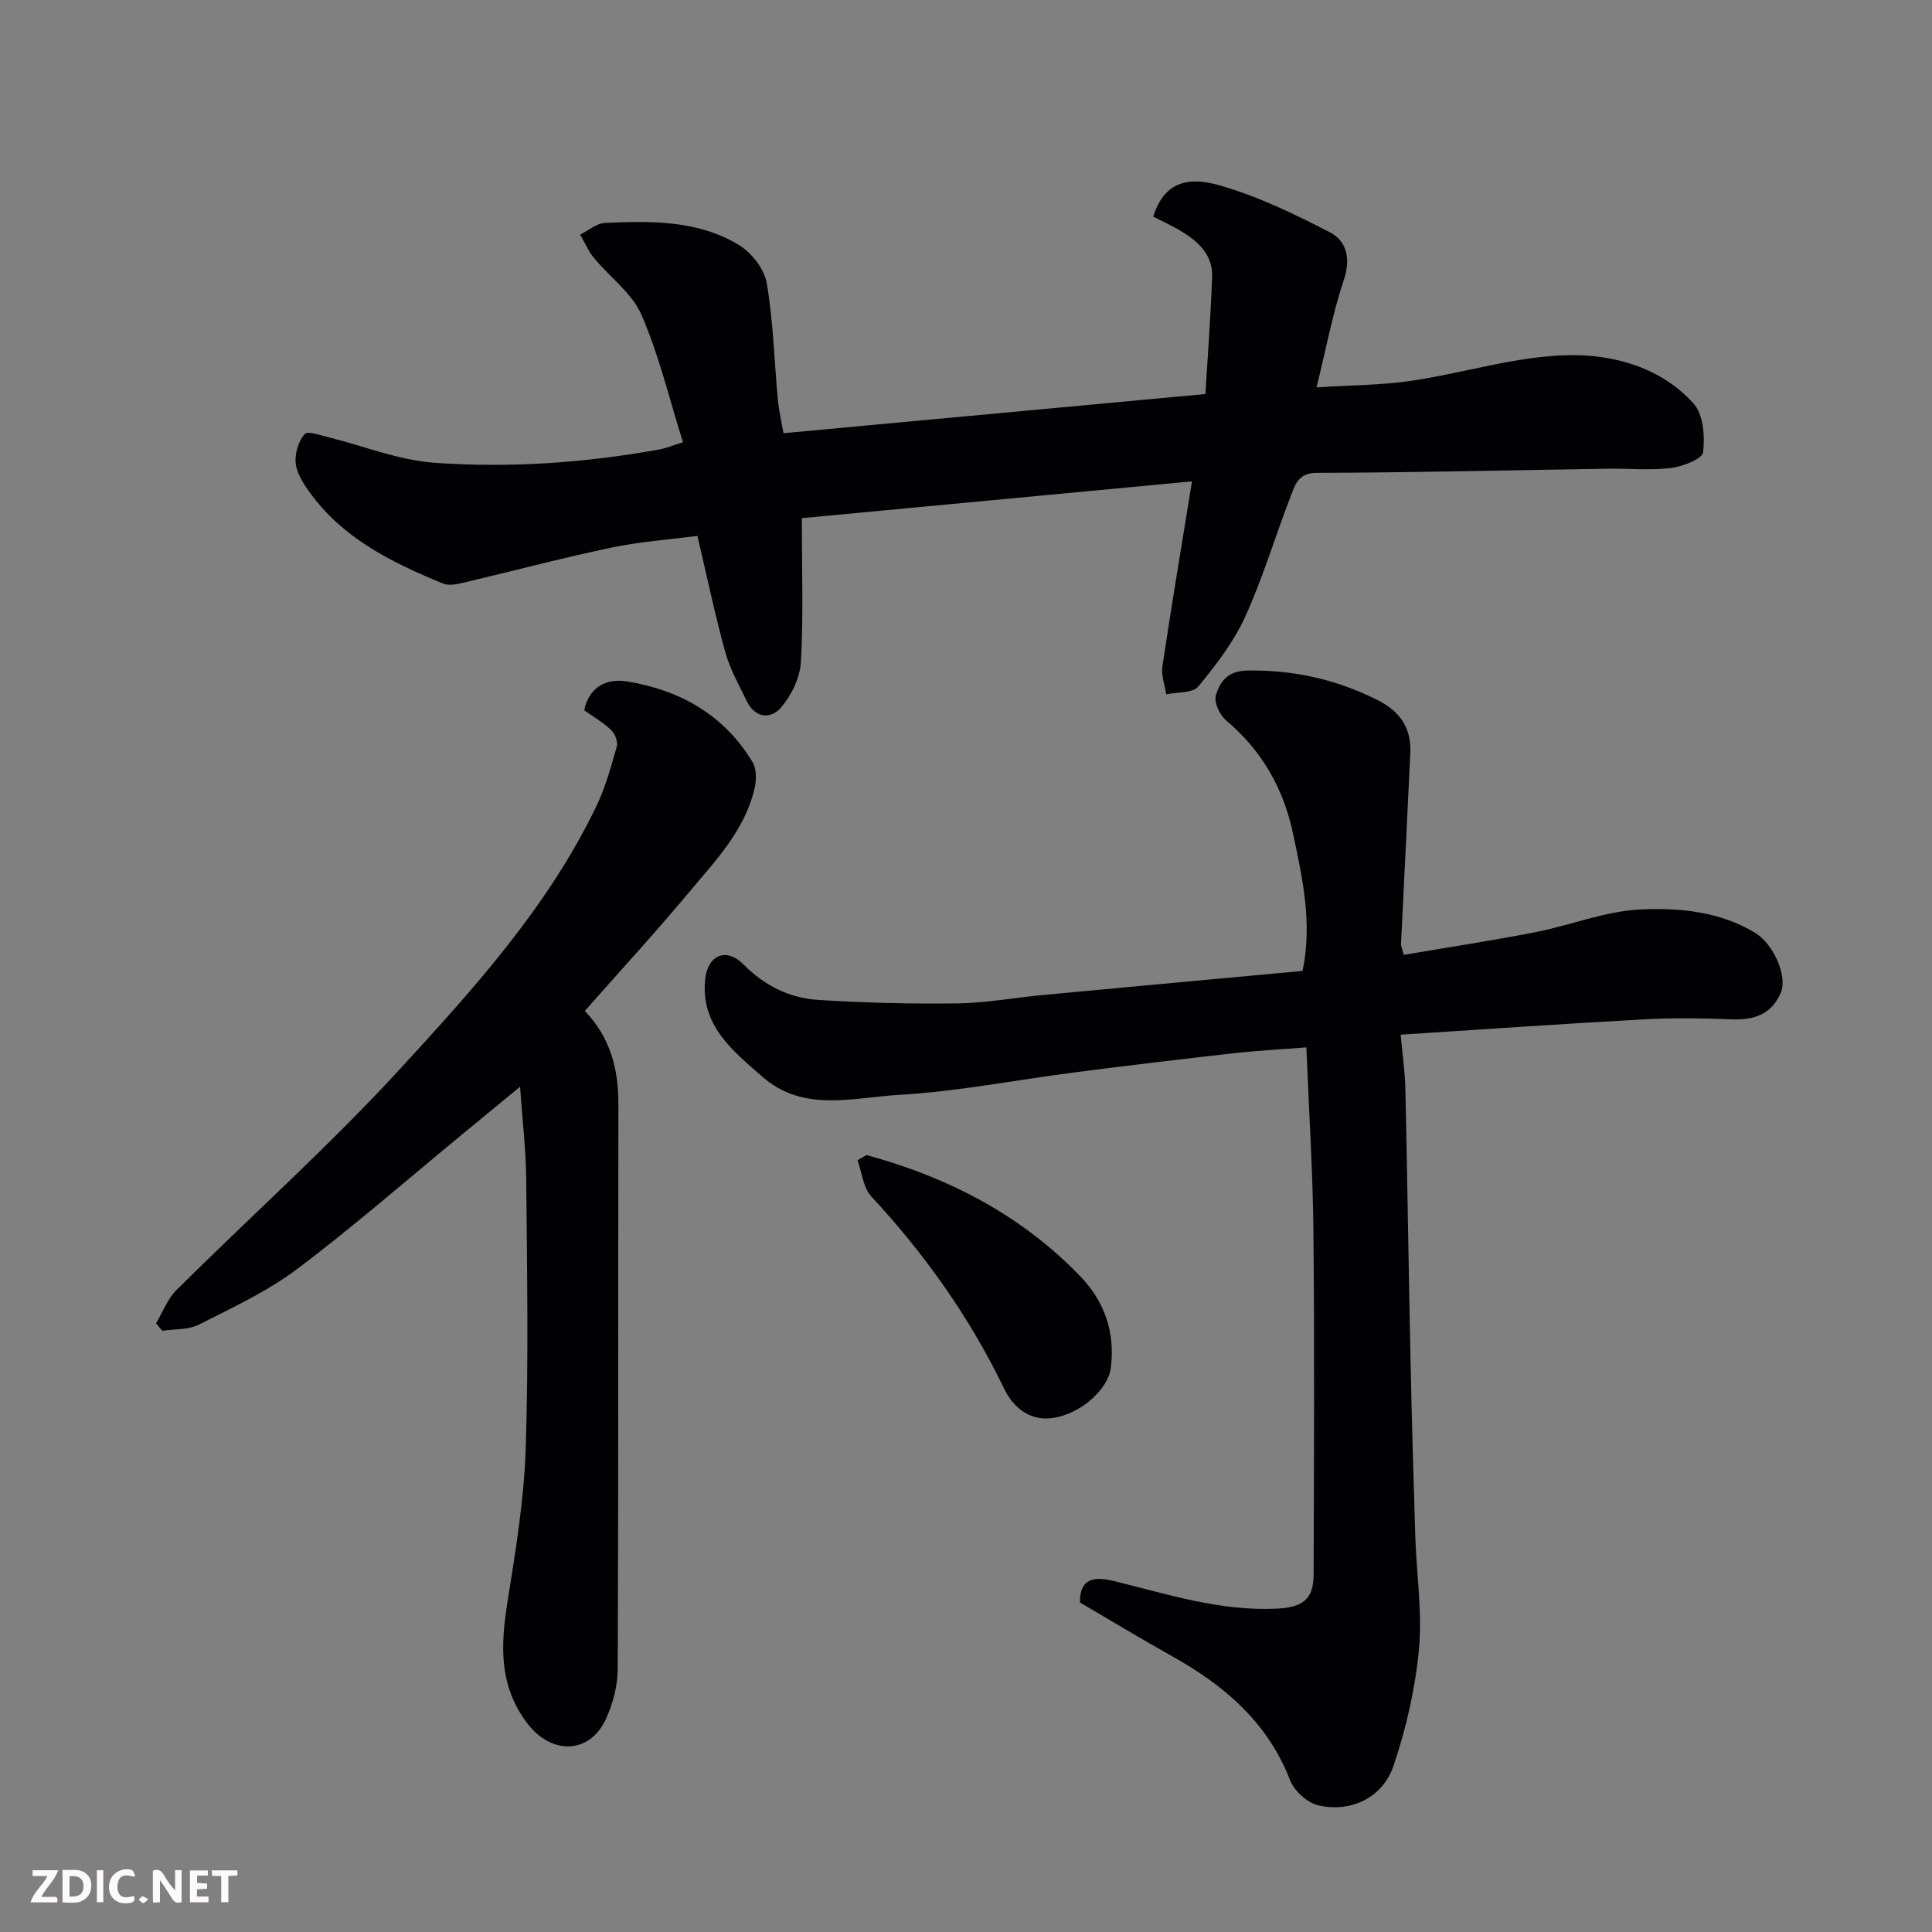
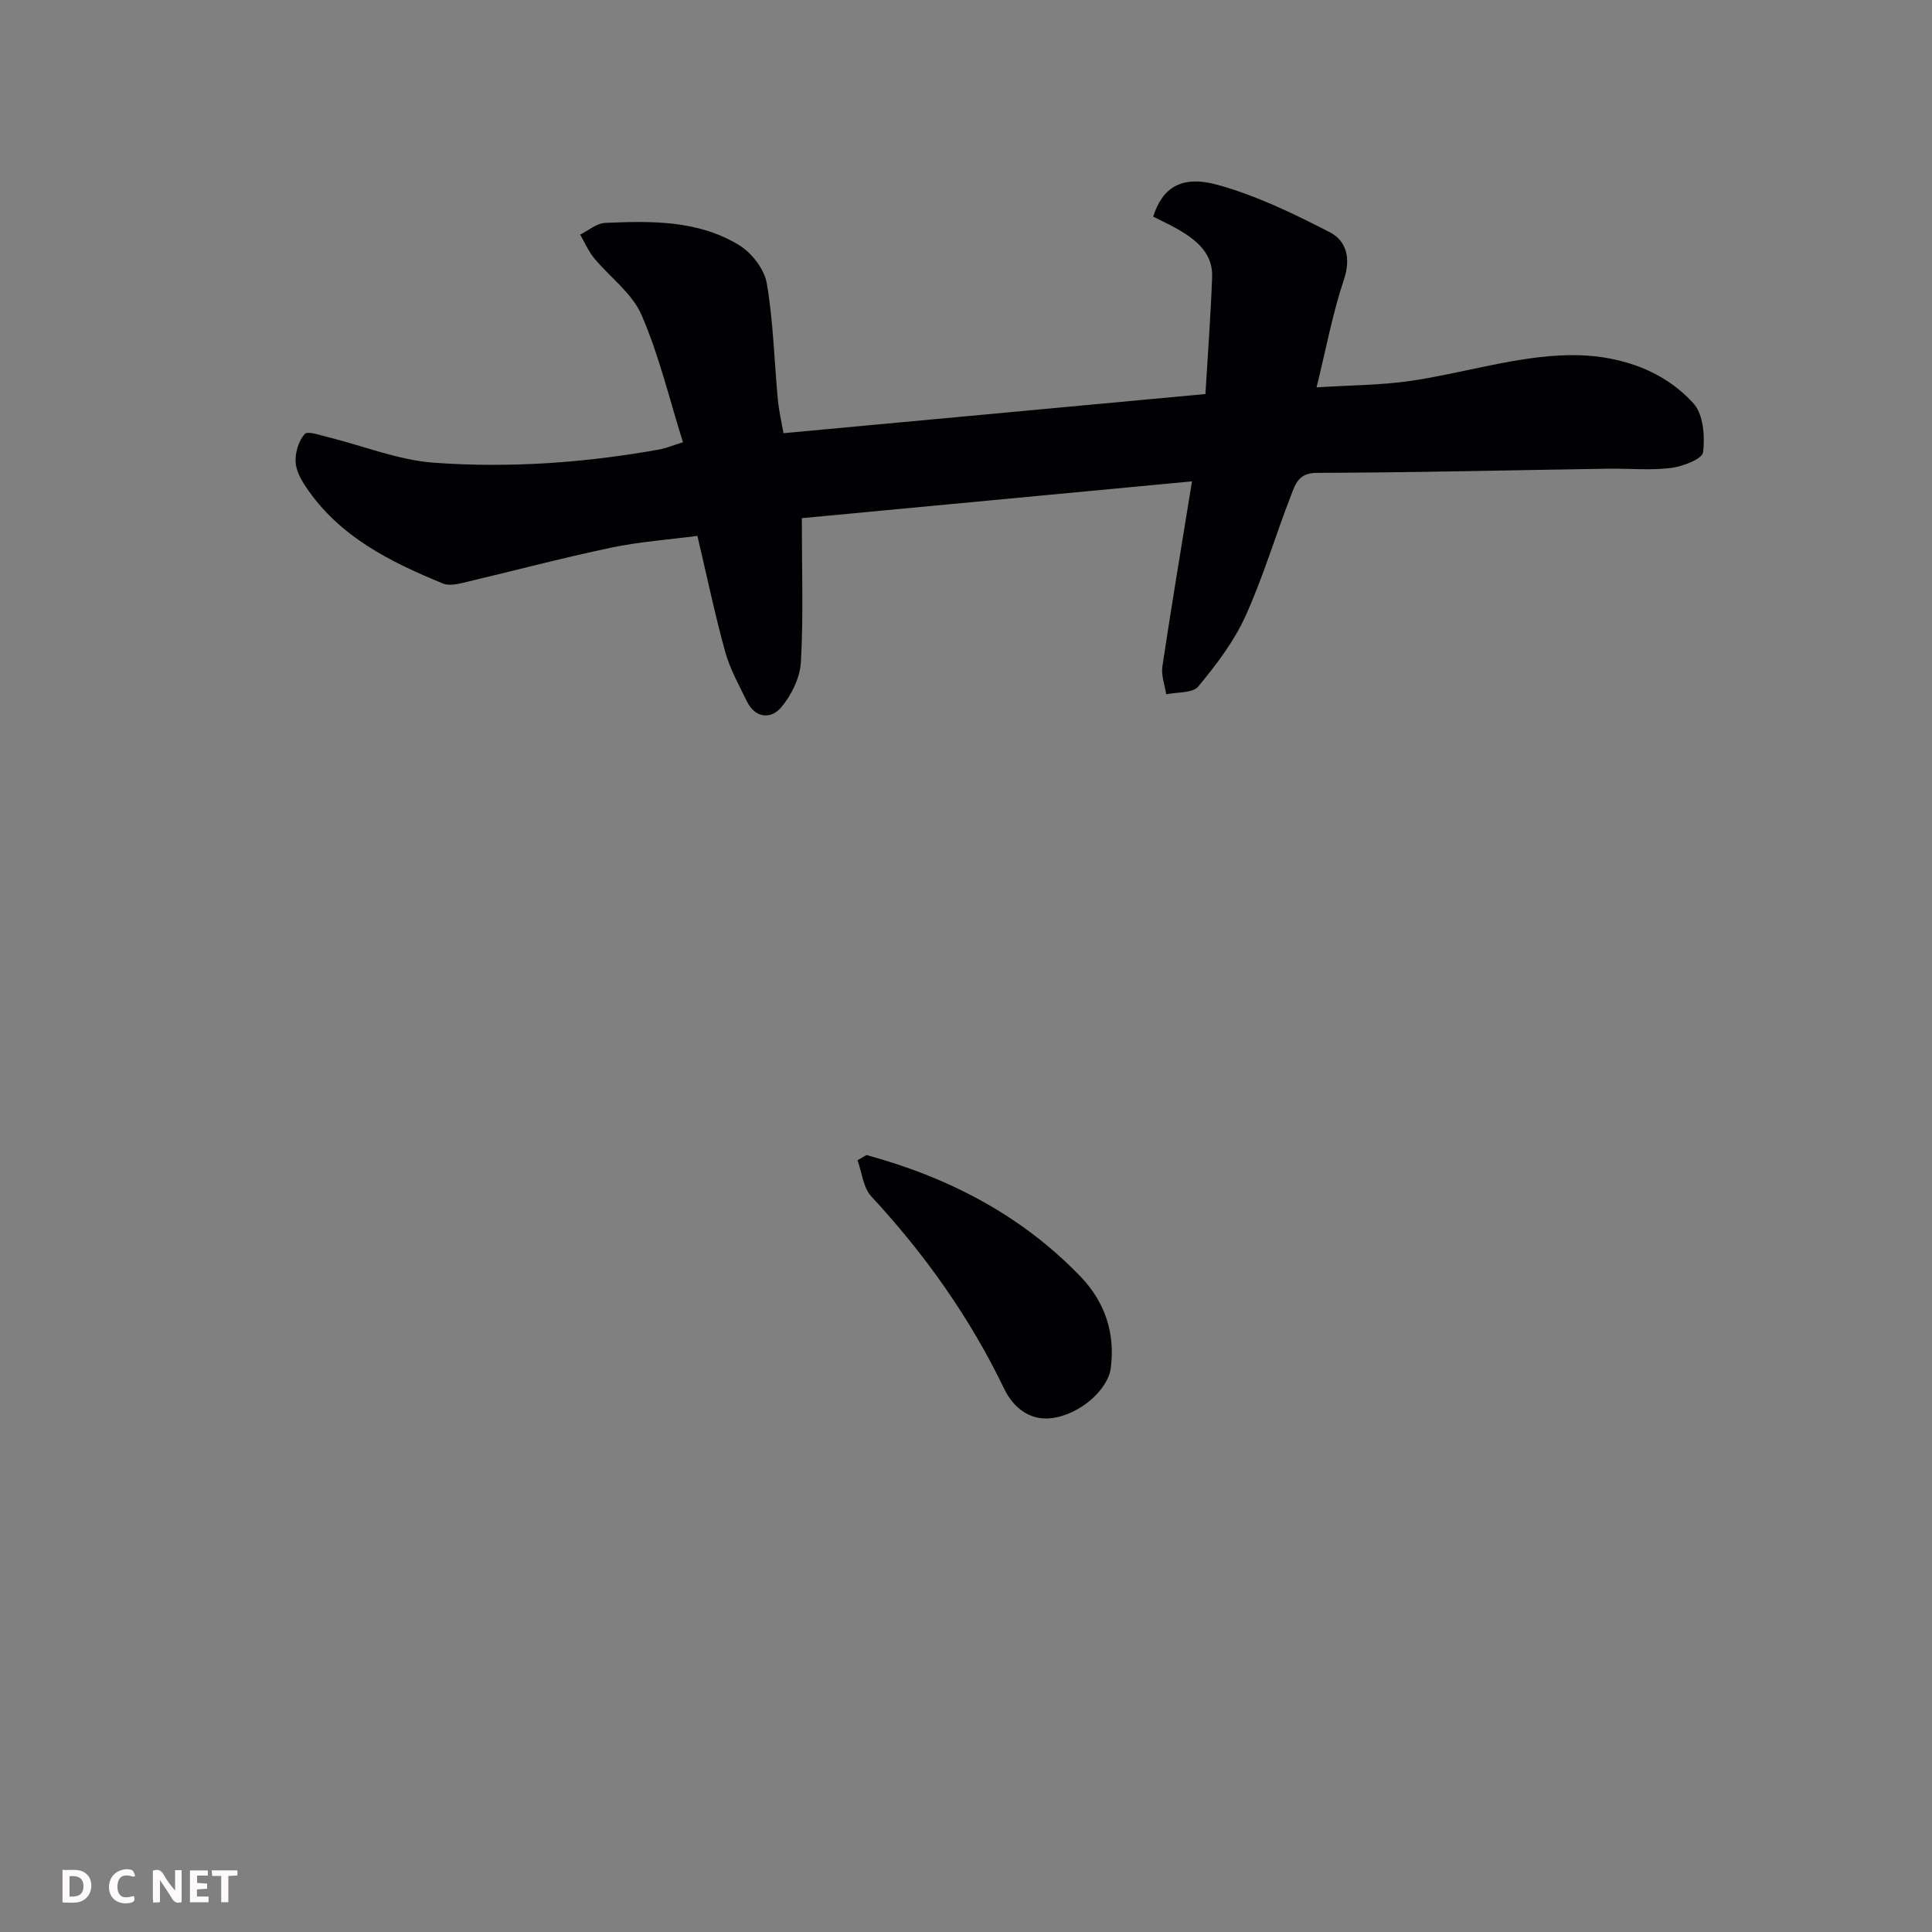
<svg xmlns="http://www.w3.org/2000/svg" enable-background="new 0 0 400 400" viewBox="0 0 400 400">
  <rect x="0" y="0" width="400" height="400" fill="#808080" stroke="none" />
-   <path d="m270.47 216.85c-5.08.4-10.14.66-15.16 1.22-10.91 1.23-21.8 2.54-32.69 3.94-12.17 1.56-24.29 3.97-36.5 4.67-9.48.54-19.78 3.72-28.29-3.76-6.12-5.37-12.77-10.57-11.84-20.1.49-5.02 4.31-6.8 7.92-3.16 4.46 4.49 9.61 7 15.61 7.37 9.56.6 19.17.84 28.75.71 5.88-.08 11.74-1.18 17.62-1.73 17.82-1.68 35.64-3.31 53.79-4.99 2.08-9.9-.02-19.29-2.01-28.6-1.97-9.21-6.44-17.08-13.81-23.26-1.31-1.1-2.54-3.72-2.13-5.16.81-2.86 2.45-5.11 6.52-5.17 9.59-.16 18.47 1.84 27.01 6.14 4.67 2.35 6.96 5.82 6.73 10.94-.61 13.2-1.29 26.39-1.93 39.59-.01.31.15.62.57 2.19 8.96-1.52 18.09-2.91 27.15-4.67 7.34-1.43 14.54-4.38 21.89-4.73 8.03-.38 16.39.42 23.7 4.83 3.76 2.27 6.78 8.94 5.33 12.4-1.79 4.27-5.32 5.7-9.9 5.53-6.16-.24-12.34-.34-18.49 0-16.61.9-33.21 2.07-50.32 3.17.35 3.94.9 7.63.98 11.33.41 18.43.66 36.86 1.05 55.29.26 12.43.61 24.87 1 37.3.25 7.77 1.48 15.61.76 23.28-.76 8.17-2.63 16.4-5.27 24.18-2.25 6.62-8.81 9.71-15.53 8.19-2.29-.52-5.02-2.99-5.88-5.21-4.65-12.01-13.61-19.63-24.42-25.67-6.4-3.58-12.67-7.38-19.08-11.13-.08-5.27 3.23-5.38 7.21-4.4 11.11 2.74 22.07 6.28 33.76 5.66 5.13-.27 7.39-1.99 7.4-6.99.07-23.66.2-47.33-.04-70.99-.12-12.55-.94-25.1-1.46-38.21z" fill="#010103" />
  <path d="m141.4 91.56c-2.89-9.19-4.99-18.13-8.6-26.4-1.96-4.49-6.56-7.79-9.82-11.75-1.18-1.43-1.92-3.21-2.86-4.84 1.72-.84 3.4-2.34 5.15-2.42 9.55-.42 19.26-.59 27.75 4.6 2.61 1.59 5.22 4.96 5.73 7.88 1.36 7.91 1.54 16.03 2.29 24.05.22 2.39.78 4.75 1.17 7.01 28.99-2.69 57.57-5.35 87.36-8.11.47-7.91 1.08-16.03 1.39-24.17.19-4.9-3.17-7.66-6.98-9.88-1.69-.99-3.48-1.79-5.23-2.68 1.9-5.94 5.78-8.67 13.35-6.58 8.03 2.22 15.74 5.96 23.2 9.8 3.48 1.79 4.43 5.41 2.93 9.87-2.32 6.91-3.65 14.14-5.65 22.26 6.95-.45 13.32-.44 19.55-1.35 10.96-1.61 21.81-5.14 32.75-5.32 9.23-.16 19.03 2.56 25.75 10.01 2.03 2.25 2.38 6.79 1.98 10.09-.17 1.39-4.22 2.96-6.65 3.26-4.29.53-8.7.08-13.06.15-20.1.31-40.19.8-60.29.86-3.77.01-4.42 2.36-5.3 4.61-3.24 8.34-5.78 16.98-9.47 25.1-2.39 5.26-6.05 10.05-9.76 14.53-1.16 1.4-4.36 1.12-6.63 1.61-.29-1.94-1.07-3.94-.79-5.79 1.86-12.41 3.94-24.78 6.13-38.3-27.65 2.61-54.12 5.1-80.78 7.62 0 10.82.34 20.32-.19 29.77-.18 3.25-1.95 6.88-4.09 9.41-2.08 2.46-5.37 2.31-7.11-1.28-1.62-3.34-3.49-6.66-4.47-10.21-2.12-7.68-3.75-15.5-5.76-24.02-5.78.76-11.94 1.19-17.93 2.45-10.33 2.18-20.55 4.9-30.84 7.32-1.25.29-2.79.55-3.89.1-10.98-4.51-21.53-9.73-28.41-20.03-1.05-1.57-2.09-3.51-2.13-5.3-.05-1.92.66-4.24 1.9-5.63.6-.68 3.17.24 4.8.64 7.36 1.81 14.61 4.78 22.05 5.31 15.66 1.12 31.34.01 46.84-2.8 1.23-.26 2.43-.77 4.62-1.45z" fill="#010103" />
-   <path d="m107.67 225c-4.54 3.73-8.37 6.89-12.21 10.05-11.28 9.28-22.29 18.92-33.95 27.69-6.18 4.65-13.39 7.99-20.34 11.51-2.18 1.1-5.02.89-7.56 1.27-.44-.51-.87-1.02-1.31-1.53 1.39-2.33 2.38-5.06 4.24-6.91 15.34-15.23 31.5-29.69 46.11-45.58 15.38-16.72 30.77-33.71 40.79-54.52 1.89-3.92 3.06-8.21 4.26-12.42.28-.97-.37-2.64-1.16-3.4-1.61-1.55-3.61-2.7-5.59-4.11 1.05-4.89 4.61-6.67 8.99-5.95 10.95 1.82 20.04 6.97 25.89 16.73.85 1.41.79 3.75.38 5.47-2.03 8.63-8.06 14.87-13.48 21.36-6.97 8.34-14.33 16.35-21.66 24.65 5.29 5.46 6.98 11.99 6.96 19.26-.07 39 .03 77.99-.14 116.99-.01 3.47-.99 7.17-2.44 10.34-3.38 7.34-11.25 7.44-16.21.98-6-7.8-5.6-16.23-4.17-25.22 1.67-10.5 3.42-21.08 3.77-31.67.61-18.65.27-37.33.11-55.99-.06-5.89-.77-11.78-1.28-19z" fill="#010103" />
  <path d="m179.41 239.14c16.89 4.61 32.04 12.4 44.32 25.18 5.01 5.21 7.2 11.66 6.24 18.97-.58 4.38-6.35 9.67-12.42 10.34-4.33.47-7.74-2.13-9.67-6.14-7.08-14.71-16.4-27.83-27.49-39.79-1.68-1.82-1.94-4.96-2.85-7.49.63-.36 1.25-.71 1.87-1.07z" fill="#010103" />
  <g fill="#fcfafa">
    <path d="m37.59 393.81c-.92.31-1.52.05-2-.78-.7-1.2-1.52-2.34-2.47-3.78v4.59c-.55.03-.95.05-1.41.07-.03-.37-.06-.64-.06-.91 0-1.91 0-3.81 0-5.7 1.13-.41 1.77-.03 2.29.91.62 1.11 1.38 2.14 2.31 3.19v-4.2h1.35v6.61z" />
    <path d="m12.94 393.88v-6.75c1.9.19 3.93-.54 5.37 1.29.8 1.01.78 2.88.03 3.97-1.37 1.97-3.4 1.51-5.4 1.49m1.45-1.22c2.04.12 2.92-.58 2.89-2.21-.03-1.51-.98-2.19-2.89-2z" />
-     <path d="m11.81 393.87h-5.49c.68-2.18 2.47-3.48 3.51-5.45h-3.08v-1.21h5.29c-.71 2.13-2.44 3.48-3.47 5.51.86 0 1.63.04 2.39-.01.79-.05 1.14.21.85 1.16" />
    <path d="m39.33 393.86v-6.61h3.7v1.07h-2.22v1.52c.68.04 1.34.09 2.07.13v1.07c-.72.05-1.38.09-2.1.14v1.48h2.4v1.19h-3.84z" />
    <path d="m27.71 388.56c-1.15-.3-2.46-.61-3.1.64-.37.73-.41 1.93-.06 2.67.63 1.35 1.99.93 3.17.68.35.94-.01 1.32-.93 1.46-1.62.25-3.05-.27-3.76-1.48-.73-1.24-.6-3.03.31-4.17.88-1.11 2.71-1.7 4-1.16.32.13.44.74.65 1.12-.1.08-.19.16-.28.24" />
    <path d="m49.15 387.24v1.07c-.59.02-1.17.05-1.87.08v5.44h-1.48v-5.44h-1.85c-.05-.4-.08-.73-.13-1.15z" />
-     <path d="m20.06 387.21h1.33v6.62h-1.33z" />
-     <path d="m30.68 393.25c-.49.38-.8.79-1.05.76-.32-.05-.6-.45-.9-.7.26-.24.51-.64.8-.67.29-.04.62.3 1.15.61" />
  </g>
</svg>